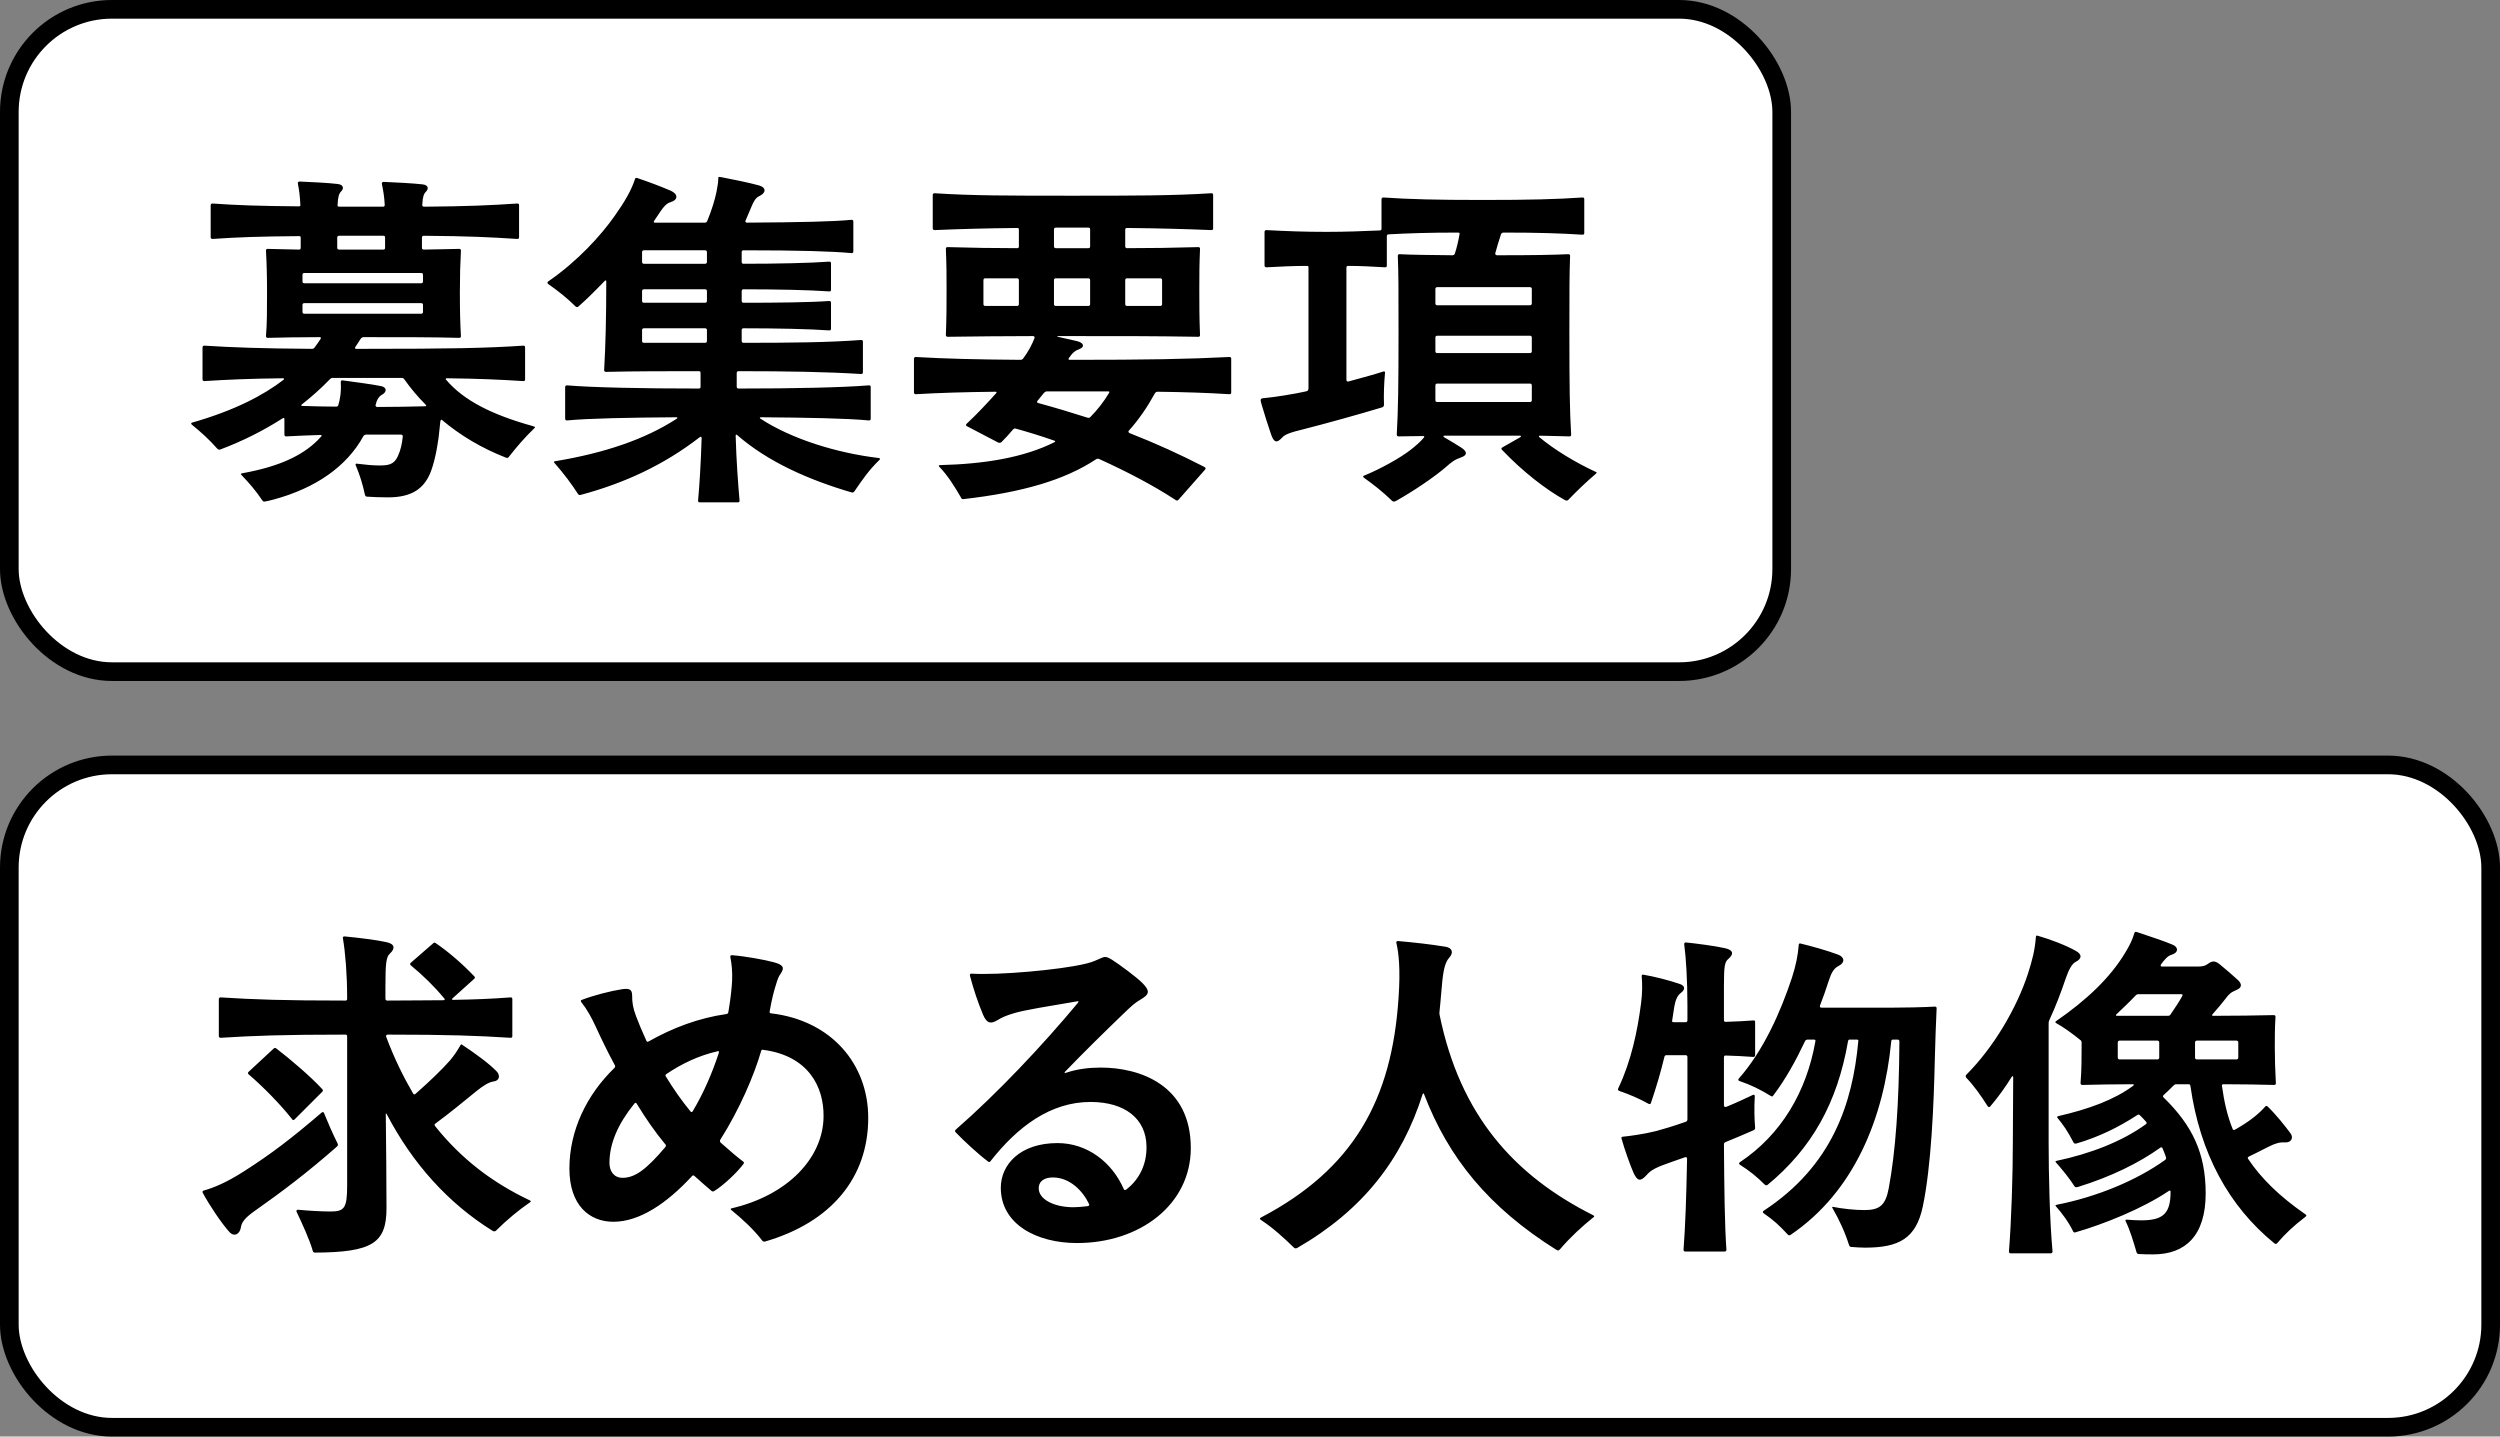
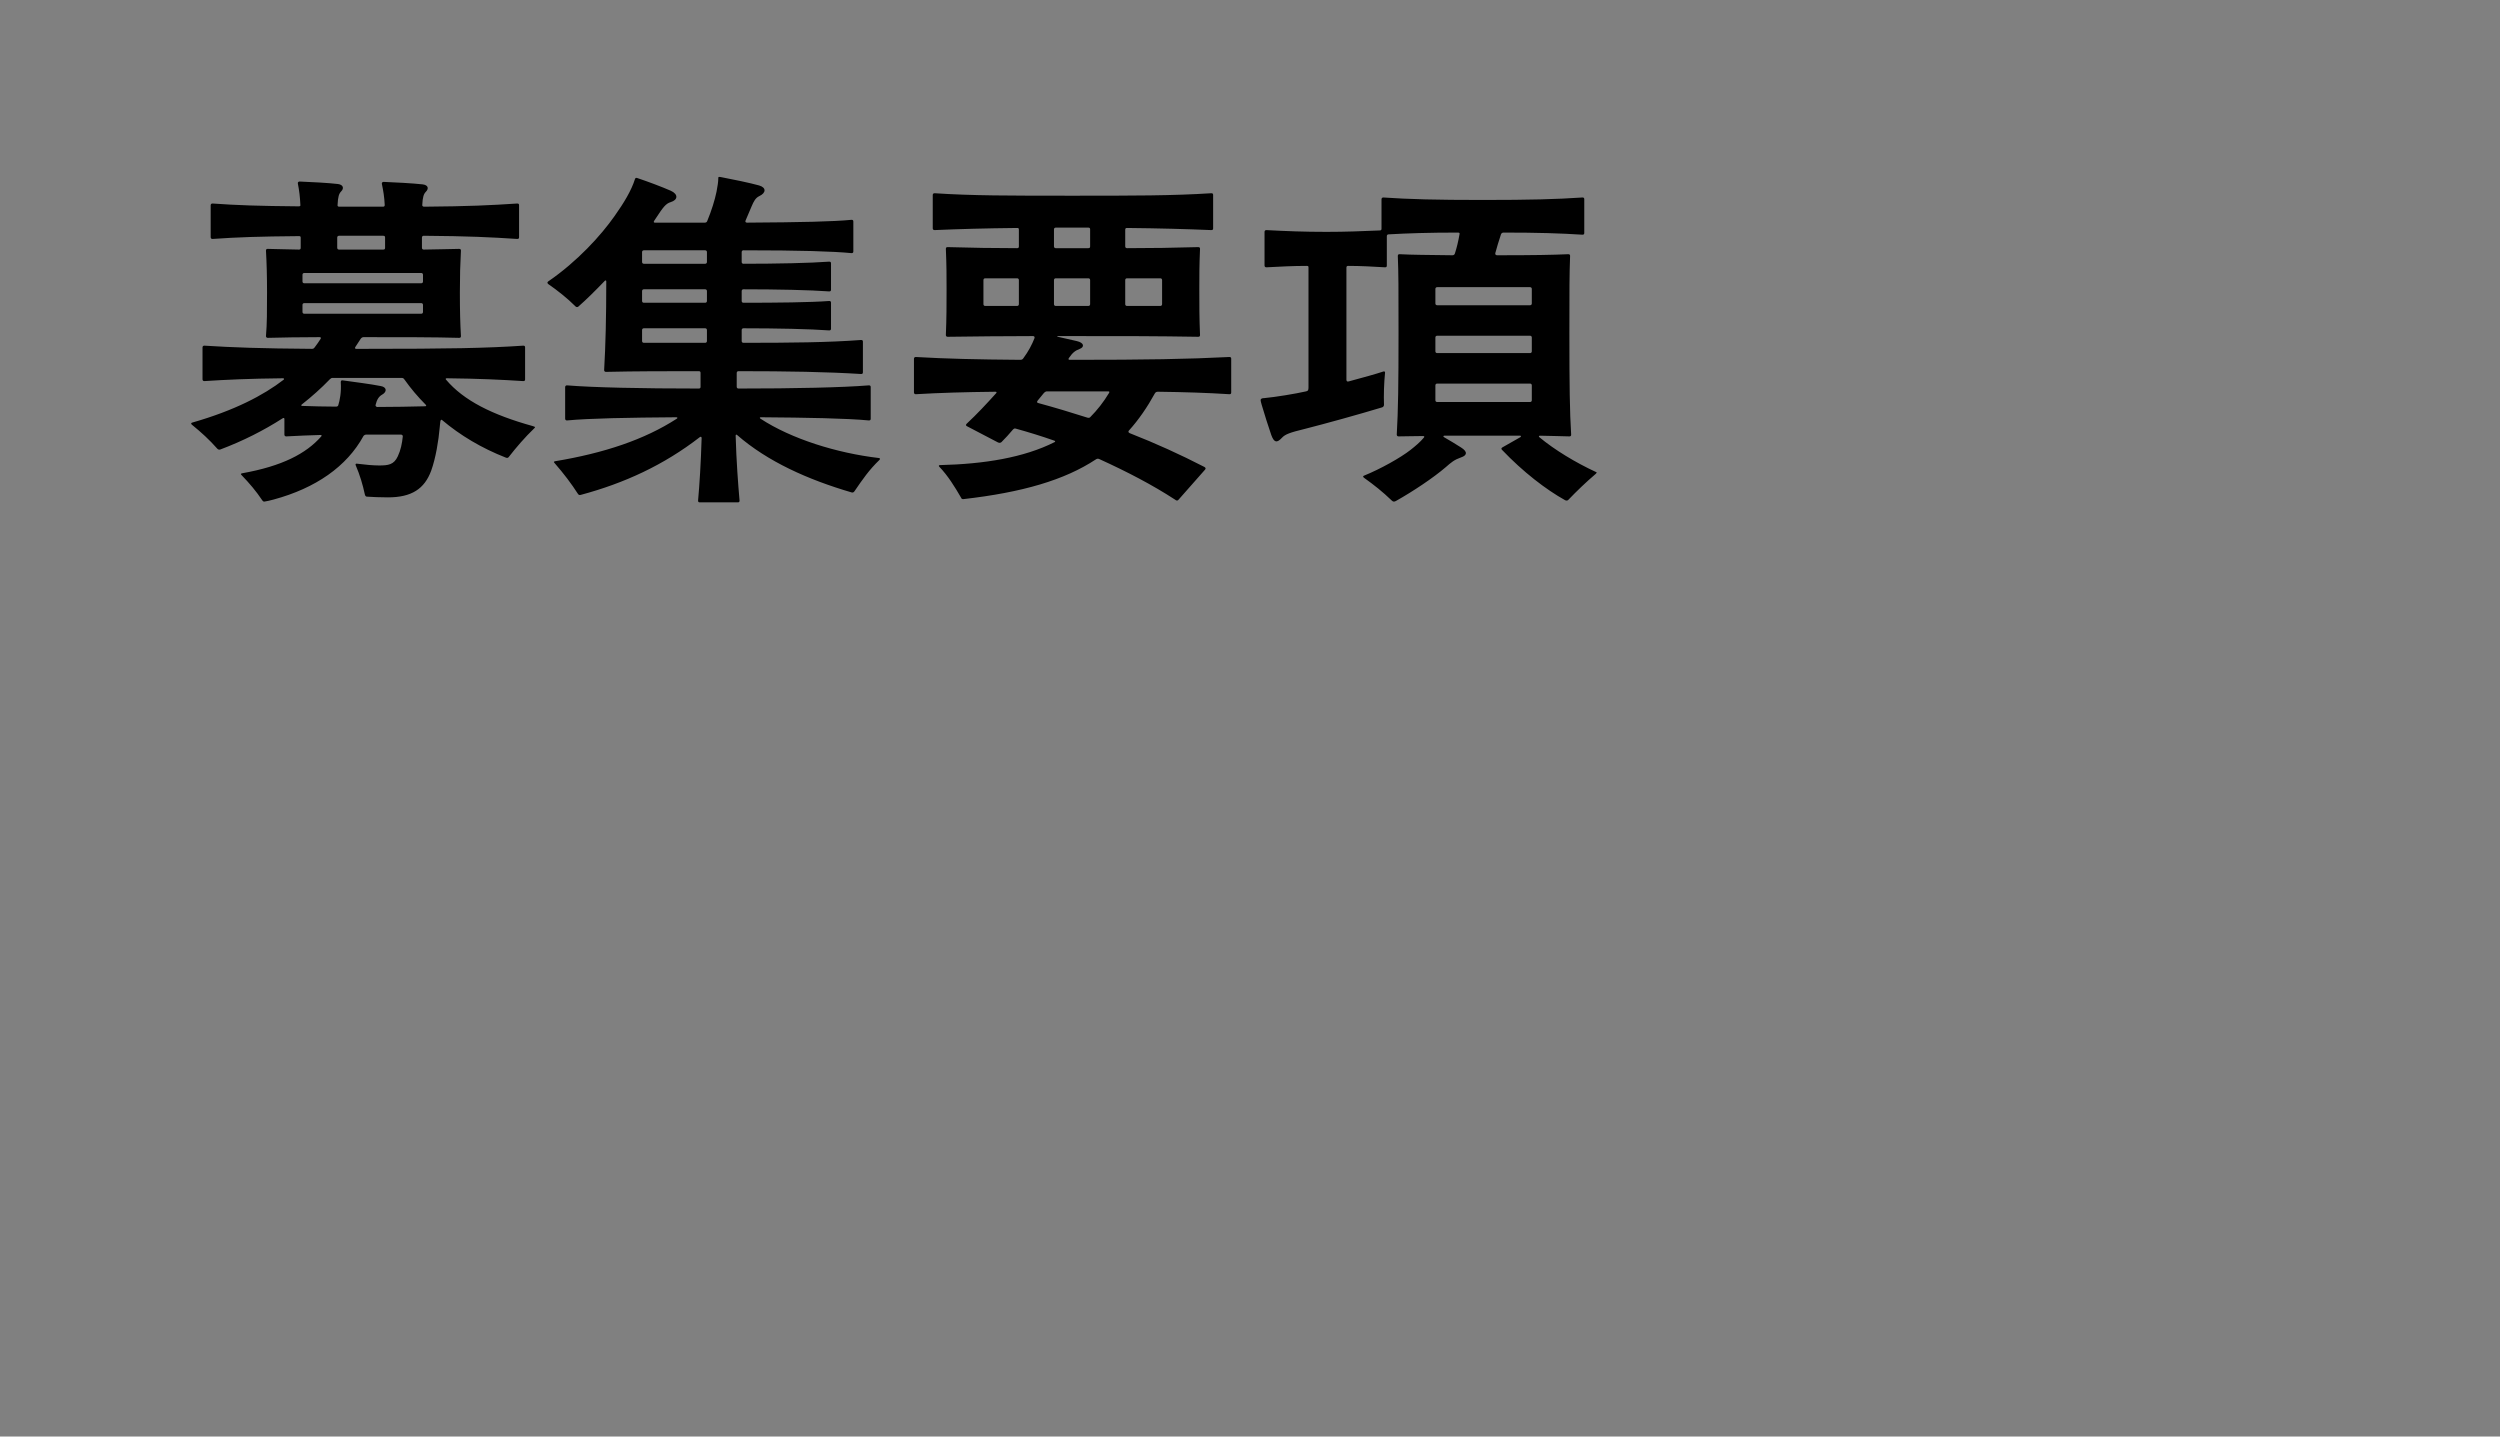
<svg xmlns="http://www.w3.org/2000/svg" width="268" height="154" viewBox="0 0 268 154" fill="none">
  <rect x="0" y="0" width="268" height="154" fill="#808080" stroke="none" />
-   <rect x="1" y="1" width="190" height="71" rx="11" fill="white" />
-   <rect x="1" y="1" width="190" height="71" rx="11" stroke="black" stroke-width="2" />
  <path d="M47.892 40.55C47.778 40.55 47.74 40.626 47.816 40.702C49.716 42.944 52.756 44.464 57.126 45.68C57.24 45.718 57.354 45.756 57.354 45.794C57.354 45.832 57.316 45.87 57.278 45.908C56.252 46.896 55.34 47.96 54.542 48.986C54.466 49.1 54.352 49.1 54.238 49.062C51.616 48.036 49.336 46.668 47.398 45.034C47.322 44.958 47.246 44.996 47.208 45.148C47.17 45.376 47.17 45.604 47.132 45.87C47.018 47.2 46.714 49.1 46.22 50.468C45.498 52.406 44.13 53.318 41.584 53.318C40.748 53.318 39.912 53.28 39.342 53.242C39.228 53.242 39.152 53.166 39.114 53.014C38.886 51.95 38.582 50.924 38.126 49.86C38.088 49.784 38.126 49.67 38.278 49.708C39.152 49.822 40.026 49.898 40.634 49.898C41.622 49.898 42.23 49.822 42.648 48.91C42.952 48.264 43.104 47.542 43.18 46.782C43.18 46.668 43.104 46.592 42.99 46.592H40.102H39.228C39.152 46.592 39 46.668 38.962 46.744C37.176 50.012 33.832 52.33 29.348 53.546C29.082 53.622 28.436 53.774 28.322 53.774C28.246 53.774 28.208 53.736 28.132 53.66C27.448 52.634 26.764 51.836 25.89 50.924C25.776 50.81 25.814 50.772 25.966 50.734C30.222 49.974 32.806 48.644 34.44 46.782C34.516 46.706 34.478 46.63 34.364 46.63C33.148 46.668 31.97 46.706 30.678 46.782C30.564 46.782 30.488 46.706 30.488 46.592V44.92C30.488 44.806 30.412 44.768 30.298 44.844C28.284 46.136 26.042 47.276 23.61 48.188C23.496 48.226 23.382 48.188 23.306 48.112C22.432 47.124 21.596 46.364 20.57 45.528C20.532 45.49 20.494 45.452 20.494 45.414C20.494 45.376 20.494 45.338 20.608 45.3C25.13 44.008 28.246 42.374 30.412 40.702C30.488 40.626 30.45 40.55 30.336 40.55C26.726 40.588 24.256 40.702 21.9 40.854C21.786 40.854 21.71 40.778 21.71 40.664V37.244C21.71 37.13 21.786 37.054 21.9 37.054C24.902 37.244 27.98 37.358 33.414 37.396C33.604 37.396 33.642 37.358 33.756 37.206C33.984 36.902 34.174 36.636 34.364 36.332C34.44 36.218 34.402 36.142 34.25 36.142C32.122 36.142 30.26 36.18 28.702 36.218C28.588 36.218 28.512 36.142 28.512 36.028C28.626 34.698 28.626 33.33 28.626 31.354C28.626 29.568 28.588 28.238 28.512 26.87C28.512 26.718 28.588 26.68 28.702 26.68C29.69 26.718 30.83 26.718 32.046 26.756C32.198 26.756 32.236 26.68 32.236 26.566V25.502C32.236 25.35 32.198 25.312 32.046 25.312C27.752 25.35 25.472 25.426 22.774 25.616C22.66 25.616 22.584 25.54 22.584 25.426V22.006C22.584 21.892 22.66 21.816 22.774 21.816C25.434 22.006 27.714 22.082 32.008 22.12C32.16 22.12 32.236 22.082 32.198 21.93C32.16 21.132 32.084 20.448 31.932 19.688C31.894 19.536 32.008 19.46 32.122 19.46C33.148 19.498 35.314 19.612 36.226 19.726C36.796 19.802 36.91 20.182 36.568 20.524C36.34 20.752 36.226 21.094 36.188 21.968C36.15 22.082 36.264 22.158 36.34 22.158H39.114C39.798 22.158 40.444 22.158 41.052 22.158C41.204 22.158 41.242 22.082 41.242 21.968C41.204 21.132 41.09 20.448 40.938 19.726C40.9 19.574 41.014 19.498 41.128 19.498C42.154 19.536 44.32 19.65 45.308 19.764C45.916 19.84 45.992 20.22 45.65 20.562C45.422 20.79 45.308 21.132 45.27 21.93C45.232 22.082 45.346 22.158 45.46 22.158C50.248 22.12 52.604 22.006 55.454 21.816C55.606 21.816 55.644 21.892 55.644 22.006V25.426C55.644 25.54 55.606 25.616 55.454 25.616C52.604 25.426 50.21 25.312 45.422 25.274C45.308 25.274 45.232 25.35 45.232 25.464V26.566C45.232 26.68 45.308 26.756 45.422 26.756C46.828 26.718 48.12 26.718 49.222 26.68C49.374 26.68 49.412 26.756 49.412 26.87C49.336 28.276 49.298 29.568 49.298 31.354C49.298 33.33 49.336 34.698 49.412 36.028C49.412 36.142 49.374 36.218 49.222 36.218C46.638 36.142 43.028 36.142 38.962 36.142C38.848 36.142 38.734 36.218 38.658 36.332L38.088 37.206C38.012 37.32 38.088 37.396 38.164 37.396H39.114C48.082 37.396 52.186 37.32 56.1 37.054C56.252 37.054 56.29 37.13 56.29 37.244V40.664C56.29 40.778 56.252 40.854 56.1 40.854C53.744 40.702 51.35 40.588 47.892 40.55ZM36.34 25.274C36.226 25.274 36.15 25.35 36.15 25.464V26.566C36.15 26.68 36.226 26.756 36.34 26.756H38.848C39.646 26.756 40.368 26.756 41.09 26.756C41.242 26.756 41.28 26.68 41.28 26.566V25.464C41.28 25.35 41.242 25.274 41.09 25.274H39.114C38.126 25.274 37.214 25.274 36.34 25.274ZM32.426 29.454V30.176C32.426 30.29 32.502 30.366 32.616 30.366H45.156C45.27 30.366 45.346 30.29 45.346 30.176V29.454C45.346 29.34 45.27 29.264 45.156 29.264H32.616C32.502 29.264 32.426 29.34 32.426 29.454ZM45.346 33.444V32.684C45.346 32.57 45.27 32.494 45.156 32.494H32.616C32.502 32.494 32.426 32.57 32.426 32.684V33.444C32.426 33.558 32.502 33.634 32.616 33.634H45.156C45.27 33.634 45.346 33.558 45.346 33.444ZM40.444 43.628C42.192 43.628 44.016 43.59 45.574 43.552C45.688 43.552 45.726 43.476 45.65 43.4C44.776 42.526 44.016 41.614 43.37 40.702C43.256 40.55 43.218 40.512 43.028 40.512H39.114C37.898 40.512 36.72 40.512 35.656 40.512C35.542 40.512 35.466 40.55 35.352 40.664C34.44 41.614 33.414 42.526 32.35 43.362C32.236 43.438 32.312 43.514 32.388 43.514C33.604 43.552 34.744 43.59 35.998 43.59C36.15 43.59 36.226 43.552 36.264 43.438C36.416 42.944 36.606 42.07 36.53 40.968C36.53 40.816 36.606 40.74 36.758 40.778C38.088 40.968 39.684 41.158 40.824 41.386C41.47 41.5 41.508 41.994 40.976 42.298C40.634 42.488 40.406 42.792 40.254 43.438C40.254 43.514 40.33 43.628 40.444 43.628ZM81.56 44.73C81.446 44.73 81.408 44.806 81.522 44.882C84.828 47.048 89.692 48.568 94.214 49.1C94.29 49.1 94.328 49.138 94.328 49.176C94.328 49.214 94.328 49.252 94.29 49.29C93.15 50.392 92.504 51.342 91.592 52.672C91.516 52.786 91.402 52.824 91.288 52.786C86.614 51.418 82.282 49.48 79.014 46.63C78.938 46.554 78.862 46.592 78.862 46.706C78.938 49.442 79.128 51.912 79.28 53.66C79.28 53.774 79.242 53.85 79.128 53.85H74.986C74.872 53.85 74.834 53.774 74.834 53.66C74.986 51.988 75.138 49.594 75.214 46.972C75.214 46.82 75.138 46.782 75.024 46.858C71.148 49.86 66.93 51.798 62.256 53.052C62.104 53.09 62.028 53.052 61.952 52.938C61.268 51.874 60.47 50.81 59.444 49.632C59.33 49.518 59.368 49.48 59.52 49.442C64.764 48.568 69.096 47.124 72.554 44.882C72.668 44.806 72.63 44.73 72.478 44.73C67.386 44.768 63.168 44.844 60.774 45.072C60.66 45.072 60.584 44.996 60.584 44.882V41.5C60.584 41.386 60.66 41.31 60.774 41.31C63.548 41.538 68.754 41.652 74.91 41.652C75.062 41.652 75.1 41.576 75.1 41.462V39.98C75.1 39.866 75.062 39.79 74.91 39.79C71.414 39.79 68.146 39.79 64.954 39.866C64.84 39.866 64.764 39.79 64.764 39.676C64.916 37.054 64.992 34.052 64.992 30.176C64.992 30.062 64.916 30.024 64.84 30.1C63.852 31.126 62.864 32.114 61.99 32.874C61.914 32.95 61.762 32.912 61.724 32.874C60.812 31.962 59.748 31.126 58.76 30.442C58.684 30.366 58.684 30.328 58.684 30.29C58.684 30.252 58.722 30.214 58.76 30.176C61.914 28.01 64.422 25.236 65.866 23.184C66.892 21.74 67.69 20.41 68.07 19.194C68.108 19.08 68.184 19.042 68.298 19.08C69.438 19.46 70.958 20.03 71.908 20.448C72.744 20.828 72.668 21.436 71.908 21.664C71.376 21.816 71.072 22.234 70.35 23.336L70.122 23.678C70.046 23.792 70.084 23.868 70.198 23.868H75.556C75.708 23.868 75.784 23.792 75.822 23.678C76.278 22.576 76.62 21.474 76.81 20.562C76.924 19.954 77 19.498 77 19.118C77 18.966 77.038 18.966 77.114 18.966C77.152 18.966 77.19 18.966 77.38 19.004C78.406 19.194 80.42 19.612 81.37 19.878C82.168 20.106 82.13 20.676 81.408 21.018C80.99 21.208 80.8 21.588 80.572 22.12L79.926 23.64C79.85 23.792 79.964 23.868 80.078 23.868C85.968 23.83 89.35 23.754 91.288 23.564C91.44 23.564 91.478 23.64 91.478 23.754V26.946C91.478 27.06 91.44 27.136 91.288 27.136C89.312 26.946 85.816 26.832 79.698 26.832C79.584 26.832 79.508 26.908 79.508 27.022V28.086C79.508 28.2 79.584 28.276 79.698 28.276C83.232 28.276 86.88 28.2 88.894 28.048C89.046 28.048 89.084 28.124 89.084 28.238V31.05C89.084 31.164 89.046 31.24 88.894 31.24C86.88 31.088 83.232 31.012 79.698 31.012C79.584 31.012 79.508 31.088 79.508 31.202V32.266C79.508 32.38 79.584 32.456 79.698 32.456C83.232 32.456 86.88 32.418 88.894 32.266C89.046 32.266 89.084 32.342 89.084 32.456V35.23C89.084 35.344 89.046 35.42 88.894 35.42C86.842 35.268 83.232 35.192 79.698 35.192C79.584 35.192 79.508 35.268 79.508 35.382V36.56C79.508 36.674 79.584 36.75 79.698 36.75C84.714 36.75 88.818 36.712 92.314 36.446C92.466 36.446 92.504 36.522 92.504 36.636V39.904C92.504 40.018 92.466 40.094 92.314 40.094C88.666 39.866 84.448 39.79 79.166 39.79C79.052 39.79 78.976 39.866 78.976 39.98V41.462C78.976 41.576 79.052 41.652 79.166 41.652C85.17 41.652 90.338 41.538 93.15 41.31C93.302 41.31 93.34 41.386 93.34 41.5V44.882C93.34 44.996 93.302 45.072 93.15 45.072C90.756 44.844 86.538 44.768 81.56 44.73ZM75.594 26.832H69.02C68.906 26.832 68.83 26.908 68.83 27.022V28.086C68.83 28.2 68.906 28.276 69.02 28.276H75.594C75.708 28.276 75.784 28.2 75.784 28.086V27.022C75.784 26.908 75.708 26.832 75.594 26.832ZM75.784 32.266V31.202C75.784 31.088 75.708 31.012 75.594 31.012H69.02C68.906 31.012 68.83 31.088 68.83 31.202V32.266C68.83 32.38 68.906 32.456 69.02 32.456H75.594C75.708 32.456 75.784 32.38 75.784 32.266ZM75.784 36.56V35.382C75.784 35.268 75.708 35.192 75.594 35.192H69.02C68.906 35.192 68.83 35.268 68.83 35.382V36.56C68.83 36.674 68.906 36.75 69.02 36.75H75.594C75.708 36.75 75.784 36.674 75.784 36.56ZM131.796 38.27C131.948 38.27 131.986 38.346 131.986 38.46V42.07C131.986 42.184 131.948 42.26 131.796 42.26C129.402 42.108 127.008 42.032 124.12 41.994C124.006 41.994 123.892 42.032 123.816 42.146C122.98 43.666 122.068 44.996 121.004 46.174C120.928 46.288 120.966 46.364 121.118 46.44C123.93 47.542 126.514 48.72 129.098 50.05C129.25 50.126 129.288 50.24 129.174 50.354L126.324 53.584C126.286 53.622 126.248 53.66 126.172 53.66C126.096 53.66 126.058 53.622 125.944 53.546C123.55 51.988 120.852 50.582 117.85 49.214C117.698 49.138 117.584 49.176 117.47 49.252C114.126 51.456 109.604 52.786 103.258 53.508C103.144 53.508 103.068 53.47 103.03 53.356C102.346 52.178 101.624 51 100.674 50.012C100.598 49.936 100.674 49.86 100.75 49.86C105.5 49.746 109.756 49.062 113.062 47.39C113.138 47.352 113.138 47.276 113.024 47.238C111.618 46.744 110.25 46.326 108.882 45.946C108.768 45.908 108.692 45.946 108.578 46.06C108.198 46.516 107.78 46.972 107.362 47.39C107.286 47.466 107.134 47.504 106.982 47.428L103.638 45.68C103.524 45.604 103.524 45.528 103.638 45.414C104.702 44.426 105.766 43.286 106.792 42.146C106.868 42.07 106.83 41.994 106.716 41.994C103.372 42.032 100.788 42.108 98.166 42.26C98.052 42.26 97.976 42.184 97.976 42.07V38.46C97.976 38.346 98.052 38.27 98.166 38.27C101.434 38.46 104.702 38.536 109.376 38.574C109.566 38.574 109.642 38.498 109.718 38.384C110.25 37.662 110.63 36.94 110.896 36.256C110.934 36.142 110.896 36.028 110.744 36.028C107.362 36.028 104.892 36.066 101.586 36.104C101.472 36.104 101.396 36.028 101.396 35.914C101.472 34.09 101.472 32.684 101.472 31.012C101.472 29.606 101.472 28.428 101.396 26.68C101.396 26.528 101.472 26.49 101.586 26.49C104.284 26.566 106.488 26.604 109.034 26.604C109.186 26.604 109.224 26.528 109.224 26.414V24.628C109.224 24.476 109.186 24.438 109.034 24.438C105.538 24.476 102.84 24.552 100.18 24.666C100.066 24.666 99.99 24.59 99.99 24.476V20.904C99.99 20.79 100.066 20.714 100.18 20.714C104.17 20.98 108.198 20.98 114.962 20.98C121.46 20.98 125.754 20.98 129.858 20.714C130.01 20.714 130.048 20.79 130.048 20.904V24.476C130.048 24.59 130.01 24.666 129.858 24.666C127.122 24.552 124.348 24.476 120.814 24.438C120.7 24.438 120.624 24.476 120.624 24.628V26.414C120.624 26.528 120.7 26.604 120.814 26.604C123.474 26.604 125.716 26.566 128.452 26.49C128.604 26.49 128.642 26.566 128.642 26.68C128.566 28.428 128.566 29.606 128.566 31.012C128.566 32.684 128.566 34.09 128.642 35.914C128.642 36.028 128.604 36.104 128.452 36.104C123.968 36.028 120.776 36.028 114.924 36.028H113.48C113.328 36.028 113.252 36.066 113.404 36.104L115.418 36.56C116.254 36.75 116.254 37.206 115.76 37.396C115.266 37.586 115 37.776 114.582 38.384C114.506 38.498 114.544 38.574 114.658 38.574H114.924C122.904 38.574 127.312 38.498 131.796 38.27ZM113.176 24.4C113.062 24.4 112.986 24.476 112.986 24.59V26.414C112.986 26.528 113.062 26.604 113.176 26.604H114.924C115.57 26.604 116.102 26.604 116.672 26.604C116.824 26.604 116.862 26.528 116.862 26.414V24.59C116.862 24.476 116.824 24.4 116.672 24.4H114.962C114.354 24.4 113.746 24.4 113.176 24.4ZM109.224 32.608V30.024C109.224 29.91 109.148 29.834 109.034 29.834H105.614C105.5 29.834 105.424 29.91 105.424 30.024V32.608C105.424 32.722 105.5 32.798 105.614 32.798H109.034C109.148 32.798 109.224 32.722 109.224 32.608ZM116.672 29.834H113.176C113.062 29.834 112.986 29.91 112.986 30.024V32.608C112.986 32.722 113.062 32.798 113.176 32.798H116.672C116.786 32.798 116.862 32.722 116.862 32.608V30.024C116.862 29.91 116.786 29.834 116.672 29.834ZM120.814 32.798H124.386C124.5 32.798 124.576 32.722 124.576 32.608V30.024C124.576 29.91 124.5 29.834 124.386 29.834H120.814C120.7 29.834 120.624 29.91 120.624 30.024V32.608C120.624 32.722 120.7 32.798 120.814 32.798ZM116.558 44.768C116.672 44.806 116.786 44.806 116.862 44.73C117.622 43.97 118.306 43.096 118.876 42.146C118.952 42.032 118.952 41.956 118.8 41.956H114.924C114.012 41.956 113.1 41.956 112.226 41.956C112.112 41.956 111.998 42.032 111.922 42.108L111.238 42.944C111.124 43.096 111.162 43.172 111.314 43.21C113.138 43.704 114.886 44.236 116.558 44.768ZM165.084 46.706C164.97 46.706 164.932 46.782 165.008 46.858C166.642 48.226 168.922 49.594 171.05 50.582C171.126 50.62 171.164 50.62 171.164 50.658C171.164 50.696 171.088 50.772 171.05 50.81C170.024 51.684 169.036 52.634 168.124 53.584C168.048 53.66 167.934 53.698 167.782 53.622C165.73 52.482 163.26 50.582 161.018 48.226C160.904 48.112 160.942 48.036 161.056 47.96L162.994 46.858C163.07 46.782 163.07 46.706 162.956 46.706H159.08C157.408 46.706 156.002 46.706 154.824 46.706C154.71 46.706 154.71 46.82 154.786 46.858C155.394 47.2 156.002 47.58 156.61 47.96C157.408 48.454 157.218 48.834 156.648 49.024C155.888 49.29 155.584 49.556 154.976 50.088C153.646 51.228 151.48 52.672 149.656 53.698C149.58 53.736 149.504 53.774 149.428 53.774C149.352 53.774 149.276 53.736 149.2 53.66C148.212 52.71 147.3 51.988 146.236 51.228C146.122 51.152 146.084 51.038 146.198 51C147.984 50.278 150.15 49.062 151.214 48.226C151.746 47.808 152.24 47.39 152.62 46.934C152.734 46.82 152.696 46.744 152.544 46.744C151.518 46.744 150.72 46.782 149.922 46.782C149.808 46.782 149.732 46.706 149.732 46.592C149.884 44.008 149.922 41.158 149.922 35.762C149.922 30.822 149.922 29.378 149.846 27.44C149.846 27.288 149.922 27.25 150.036 27.25C151.442 27.326 153 27.326 155.698 27.364C155.85 27.364 155.926 27.288 155.964 27.174C156.154 26.604 156.344 25.806 156.458 25.122C156.496 25.008 156.458 24.932 156.306 24.932C153.114 24.932 150.948 25.008 148.858 25.122C148.744 25.122 148.668 25.198 148.668 25.312V28.466C148.668 28.58 148.63 28.656 148.478 28.656C147.186 28.58 145.894 28.504 144.526 28.504C144.412 28.504 144.336 28.542 144.336 28.694V40.702C144.336 40.854 144.412 40.93 144.564 40.892C146.122 40.474 147.49 40.094 148.288 39.828C148.402 39.79 148.478 39.828 148.478 39.942C148.364 41.082 148.326 42.336 148.364 43.4C148.364 43.514 148.288 43.628 148.174 43.666C145.666 44.426 142.094 45.414 139.852 45.984C138.294 46.364 137.762 46.554 137.42 46.934C136.888 47.504 136.584 47.466 136.28 46.63C135.938 45.642 135.558 44.426 135.254 43.4C135.178 43.134 135.14 42.982 135.14 42.906C135.14 42.716 135.33 42.678 135.52 42.678C136.736 42.564 138.826 42.222 140.004 41.956C140.232 41.918 140.27 41.804 140.27 41.538V28.656C140.27 28.542 140.232 28.504 140.08 28.504C138.598 28.504 137.23 28.58 135.748 28.656C135.634 28.656 135.558 28.58 135.558 28.466V24.856C135.558 24.742 135.634 24.666 135.748 24.666C137.914 24.78 139.814 24.856 142.208 24.856C144.26 24.856 146.084 24.78 147.908 24.704C148.06 24.704 148.098 24.628 148.098 24.514V21.36C148.098 21.246 148.174 21.17 148.288 21.17C151.062 21.36 153.95 21.436 158.928 21.436C164.02 21.436 166.832 21.36 169.644 21.17C169.796 21.17 169.834 21.246 169.834 21.36V24.97C169.834 25.084 169.796 25.16 169.644 25.16C167.25 25.008 164.894 24.932 161.17 24.932C161.056 24.932 160.942 25.008 160.904 25.122C160.676 25.806 160.448 26.566 160.296 27.136C160.258 27.288 160.372 27.364 160.486 27.364C164.514 27.364 166.376 27.326 168.124 27.25C168.276 27.25 168.314 27.326 168.314 27.44C168.238 29.492 168.238 30.898 168.238 35.762C168.238 41.272 168.276 44.16 168.428 46.592C168.428 46.706 168.39 46.782 168.238 46.782C167.288 46.744 166.3 46.744 165.084 46.706ZM154.064 32.722H164.02C164.134 32.722 164.21 32.646 164.21 32.532V30.974C164.21 30.86 164.134 30.784 164.02 30.784H154.064C153.95 30.784 153.874 30.86 153.874 30.974V32.532C153.874 32.646 153.95 32.722 154.064 32.722ZM153.874 36.18V37.662C153.874 37.776 153.95 37.852 154.064 37.852H164.02C164.134 37.852 164.21 37.776 164.21 37.662V36.18C164.21 36.066 164.134 35.99 164.02 35.99H154.064C153.95 35.99 153.874 36.066 153.874 36.18ZM164.02 41.12H154.064C153.95 41.12 153.874 41.196 153.874 41.31V42.906C153.874 43.02 153.95 43.096 154.064 43.096H164.02C164.134 43.096 164.21 43.02 164.21 42.906V41.31C164.21 41.196 164.134 41.12 164.02 41.12Z" fill="black" />
-   <rect x="1" y="82" width="266" height="71" rx="11" fill="white" />
-   <rect x="1" y="82" width="266" height="71" rx="11" stroke="black" stroke-width="2" />
-   <path d="M46.676 120.448C46.562 120.524 46.562 120.6 46.638 120.714C49.488 124.286 52.832 126.794 56.746 128.656C56.822 128.694 56.898 128.732 56.898 128.77C56.898 128.808 56.898 128.846 56.822 128.884C55.644 129.682 54.276 130.822 53.174 131.924C53.098 132 52.946 132.038 52.832 131.962C48.044 128.998 44.206 124.704 41.47 119.46C41.394 119.308 41.356 119.346 41.356 119.46C41.394 123.032 41.432 126.528 41.432 129.53C41.432 133.254 39.912 134.242 33.794 134.28C33.642 134.28 33.566 134.242 33.528 134.09C33.186 132.874 32.388 131.164 31.78 129.872C31.742 129.796 31.818 129.682 31.932 129.682C33.11 129.796 34.478 129.872 35.428 129.872C36.91 129.872 37.214 129.53 37.214 127.098V111.1C37.214 110.986 37.176 110.91 37.024 110.91C30.374 110.91 27.22 111.024 23.648 111.252C23.534 111.252 23.458 111.176 23.458 111.062V107.11C23.458 106.996 23.534 106.92 23.648 106.92C27.22 107.148 30.374 107.262 37.024 107.262C37.176 107.262 37.214 107.186 37.214 107.072V106.92C37.214 104.488 37.024 102.132 36.758 100.574C36.72 100.422 36.834 100.384 36.948 100.384C38.544 100.536 40.368 100.764 41.394 100.992C42.344 101.182 42.382 101.676 41.812 102.208C41.394 102.588 41.318 103.234 41.318 105.818V107.072C41.318 107.186 41.394 107.262 41.508 107.262C43.94 107.262 45.878 107.224 47.55 107.224C47.702 107.224 47.702 107.11 47.626 107.034C46.524 105.704 45.384 104.602 44.016 103.462C43.94 103.386 43.94 103.31 44.054 103.196L46.41 101.144C46.524 101.03 46.6 101.03 46.714 101.106C48.006 101.98 49.564 103.31 50.856 104.678C50.932 104.754 50.932 104.868 50.818 104.944L48.5 107.034C48.424 107.11 48.462 107.186 48.538 107.186C50.894 107.148 52.756 107.072 54.732 106.92C54.884 106.92 54.922 106.996 54.922 107.11V111.062C54.922 111.176 54.884 111.252 54.732 111.252C51.16 111.024 48.044 110.91 41.546 110.91C41.432 110.91 41.356 111.024 41.394 111.138C42.268 113.456 43.218 115.394 44.282 117.218C44.358 117.332 44.434 117.37 44.548 117.256C46.068 115.926 47.436 114.596 48.234 113.684C48.69 113.152 49.032 112.62 49.336 112.088C49.412 111.936 49.45 111.936 49.564 112.012C50.932 112.924 52.414 113.988 53.25 114.862C53.668 115.318 53.516 115.85 52.946 115.926C52.414 116.002 51.844 116.344 51.046 116.99C49.792 118.016 48.272 119.27 46.676 120.448ZM34.554 116.762C34.63 116.838 34.63 116.952 34.554 117.028L31.59 119.992C31.476 120.106 31.4 120.106 31.324 119.992C30.07 118.396 28.208 116.496 26.65 115.166C26.574 115.09 26.536 115.014 26.65 114.9L29.31 112.43C29.424 112.316 29.5 112.316 29.614 112.392C31.058 113.494 33.3 115.394 34.554 116.762ZM34.478 119.27C34.63 119.156 34.706 119.232 34.744 119.346C35.162 120.372 35.656 121.512 36.188 122.576C36.264 122.728 36.226 122.804 36.112 122.918C32.958 125.692 30.298 127.706 27.22 129.872C26.156 130.632 25.89 131.088 25.814 131.62C25.7 132.266 25.13 132.646 24.598 132.076C23.8 131.202 22.508 129.302 21.748 127.896C21.71 127.82 21.71 127.782 21.71 127.744C21.71 127.706 21.748 127.668 21.824 127.63C22.926 127.326 24.294 126.756 26.194 125.54C29.044 123.716 31.248 122.044 34.478 119.27ZM81.978 133.102C81.864 133.102 81.788 133.102 81.712 132.988C80.8 131.81 79.66 130.746 78.406 129.72C78.292 129.644 78.292 129.568 78.444 129.53C84.448 128.124 88.248 124.134 88.286 119.688C88.324 116.534 86.69 113.19 81.826 112.544C81.674 112.506 81.636 112.544 81.598 112.658C80.838 115.28 79.28 118.928 77.228 122.158C77.152 122.272 77.152 122.386 77.266 122.5C78.33 123.45 79.014 124.02 79.66 124.514C79.774 124.59 79.774 124.666 79.698 124.78C79.014 125.692 77.57 127.06 76.582 127.668C76.468 127.744 76.354 127.744 76.278 127.668C75.784 127.25 75.214 126.756 74.454 126.072C74.34 125.958 74.264 125.996 74.188 126.072C71.49 128.998 68.564 130.974 65.752 130.974C63.206 130.974 61.04 129.226 61.04 125.274C61.04 121.17 62.902 117.37 65.828 114.52C65.942 114.406 65.98 114.33 65.904 114.178C65.182 112.848 64.498 111.442 63.852 110.036C63.434 109.124 62.94 108.212 62.332 107.452C62.218 107.3 62.256 107.224 62.37 107.186C63.662 106.692 65.448 106.236 66.664 106.046C67.462 105.932 67.766 106.046 67.766 106.73C67.766 107.452 67.842 108.022 68.184 108.934C68.412 109.542 68.83 110.568 69.286 111.556C69.362 111.708 69.4 111.708 69.552 111.632C72.098 110.188 74.91 109.124 77.874 108.706C78.026 108.668 78.064 108.63 78.102 108.364C78.33 106.996 78.444 105.894 78.482 105.134C78.52 104.146 78.444 103.348 78.292 102.588C78.254 102.436 78.368 102.398 78.482 102.398C79.926 102.512 82.016 102.892 82.966 103.158C83.954 103.424 84.144 103.728 83.688 104.374C83.46 104.678 83.346 105.02 83.232 105.4C82.966 106.236 82.776 106.92 82.51 108.402C82.472 108.554 82.548 108.63 82.662 108.63C89.122 109.39 93.074 114.064 93.074 119.84C93.074 126.262 89.084 131.05 81.978 133.102ZM73.998 119.118C74.112 119.27 74.188 119.232 74.264 119.118C75.442 117.142 76.354 115.014 77.038 112.924C77.114 112.696 77.076 112.658 76.924 112.696C74.91 113.152 73.086 114.026 71.452 115.128C71.338 115.204 71.3 115.28 71.376 115.394C72.212 116.762 73.01 117.902 73.998 119.118ZM66.74 126.262C68.108 126.262 69.324 125.312 71.3 122.994C71.414 122.88 71.414 122.766 71.338 122.69C70.198 121.322 69.21 119.878 68.26 118.32C68.184 118.206 68.108 118.168 67.994 118.32C66.246 120.486 65.334 122.576 65.334 124.666C65.334 125.578 65.828 126.262 66.74 126.262ZM103.98 104.602C103.942 104.45 104.018 104.374 104.132 104.374C107.096 104.564 113.632 103.956 116.216 103.348C116.71 103.234 117.128 103.12 117.622 102.892C118.116 102.664 118.306 102.588 118.458 102.588C118.61 102.588 118.8 102.626 119.218 102.892C119.94 103.348 121.802 104.716 122.448 105.362C123.284 106.198 123.246 106.578 122.334 107.11C121.688 107.49 121.422 107.718 120.396 108.706C118.268 110.758 116.216 112.772 114.164 114.9C114.088 114.976 114.126 115.052 114.24 115.014C115.456 114.596 116.748 114.444 118.002 114.444C122.182 114.444 127.654 116.306 127.654 123.07C127.654 129.112 122.22 133.254 115.456 133.254C111.124 133.254 107.286 131.24 107.286 127.326C107.286 124.856 109.338 122.538 113.366 122.538C116.558 122.538 119.218 124.59 120.472 127.478C120.51 127.554 120.586 127.63 120.738 127.516C122.22 126.376 122.942 124.704 122.904 122.88C122.866 119.954 120.624 118.13 116.9 118.13C112.606 118.13 109.072 120.79 106.184 124.476C106.108 124.59 106.032 124.59 105.918 124.514C104.854 123.716 103.296 122.272 102.46 121.398C102.422 121.36 102.384 121.322 102.384 121.246C102.384 121.17 102.422 121.132 102.46 121.094C106.944 117.18 111.77 112.05 115.532 107.528C115.646 107.376 115.646 107.3 115.494 107.338C112.378 107.87 109.718 108.288 108.654 108.63C107.894 108.858 107.438 109.048 106.944 109.352C106.26 109.77 105.804 109.77 105.386 108.782C104.854 107.528 104.36 106.046 103.98 104.602ZM115.076 129.416C115.418 129.416 115.95 129.378 116.596 129.302C116.786 129.264 116.786 129.15 116.748 129.074C116.064 127.63 114.658 126.224 112.872 126.224C112.074 126.224 111.352 126.528 111.352 127.402C111.352 128.542 112.948 129.416 115.076 129.416ZM154.33 108.288C154.292 108.592 154.292 108.668 154.33 108.82C156.534 119.574 162.31 125.996 170.746 130.252C170.822 130.29 170.898 130.328 170.898 130.404C170.898 130.442 170.86 130.48 170.784 130.518C169.606 131.468 168.39 132.57 167.25 133.9C167.174 133.976 167.098 134.052 167.022 134.052C166.984 134.052 166.908 134.014 166.832 133.976C159.574 129.416 155.28 124.134 152.658 117.294C152.62 117.18 152.544 117.18 152.506 117.294C150.302 124.248 146.16 129.682 139.054 133.786C138.902 133.862 138.788 133.824 138.712 133.748C137.61 132.684 136.546 131.696 135.292 130.86C135.178 130.784 135.064 130.708 135.064 130.632C135.064 130.594 135.102 130.556 135.178 130.518C145.096 125.312 149.2 117.902 149.922 106.996C150.15 103.804 149.922 102.056 149.694 101.106C149.656 100.954 149.732 100.878 149.846 100.878C151.594 101.03 153.304 101.22 154.938 101.486C155.698 101.6 155.85 102.132 155.356 102.664C154.824 103.272 154.672 104.222 154.482 106.654C154.444 107.224 154.368 107.87 154.33 108.288ZM187.96 113.304C187.048 113.228 186.06 113.19 184.996 113.152C184.882 113.152 184.806 113.19 184.806 113.342V118.51C184.806 118.624 184.92 118.7 185.034 118.662C186.06 118.244 187.048 117.788 187.922 117.37C187.998 117.332 188.112 117.37 188.112 117.484C188.036 118.852 188.074 119.954 188.15 120.904C188.15 121.018 188.112 121.094 187.96 121.17C187.124 121.55 186.098 121.968 184.996 122.424C184.882 122.462 184.806 122.538 184.806 122.69C184.844 127.592 184.882 131.24 185.072 133.976C185.072 134.09 184.996 134.166 184.882 134.166H180.664C180.55 134.166 180.474 134.09 180.474 133.976C180.664 131.506 180.778 128.352 180.854 124.21C180.854 124.058 180.74 124.02 180.626 124.058L179.22 124.552C177.586 125.122 177.016 125.388 176.522 125.958C175.876 126.68 175.534 126.642 175.116 125.73C174.774 124.97 174.128 123.146 173.824 122.044C173.786 121.93 173.862 121.854 173.976 121.854C174.736 121.778 176.18 121.588 177.548 121.246C178.27 121.056 179.41 120.714 180.702 120.258C180.816 120.22 180.892 120.144 180.892 119.992V117.978V113.304C180.892 113.19 180.816 113.114 180.702 113.114H178.688C178.536 113.114 178.46 113.152 178.422 113.304C178.042 114.9 177.548 116.572 176.978 118.244C176.94 118.358 176.864 118.396 176.712 118.32C175.686 117.75 174.698 117.332 173.596 116.952C173.52 116.914 173.444 116.876 173.444 116.8C173.444 116.762 173.444 116.724 173.52 116.572C174.85 113.76 175.534 110.568 175.914 107.604C176.066 106.464 176.066 105.552 175.99 104.678C175.99 104.526 176.028 104.45 176.18 104.488C177.32 104.678 178.954 105.096 180.056 105.476C180.626 105.666 180.702 106.046 180.208 106.426C179.828 106.692 179.6 107.224 179.486 107.908L179.258 109.39C179.22 109.542 179.296 109.58 179.41 109.58H180.702C180.816 109.58 180.892 109.504 180.892 109.39V107.756C180.892 105.134 180.74 102.626 180.55 101.258C180.512 101.106 180.626 101.03 180.74 101.03C181.842 101.144 183.894 101.41 184.882 101.638C185.794 101.828 185.908 102.246 185.3 102.778C184.882 103.12 184.806 103.538 184.806 105.704V109.352C184.806 109.504 184.882 109.542 184.996 109.542C186.06 109.504 187.048 109.466 187.96 109.39C188.112 109.39 188.15 109.428 188.15 109.542V113.076C188.15 113.228 188.074 113.304 187.96 113.304ZM192.102 104.792C192.52 103.5 192.748 102.36 192.824 101.296C192.824 101.182 192.9 101.106 193.014 101.144C194.42 101.486 195.864 101.904 197.004 102.322C197.764 102.588 197.802 103.196 197.118 103.538C196.586 103.804 196.32 104.26 196.016 105.21C195.75 106.046 195.446 106.92 195.104 107.794C195.066 107.908 195.104 108.022 195.256 108.022H202.78C204.072 108.022 206.048 107.984 207.416 107.908C207.568 107.908 207.606 107.984 207.606 108.098C207.53 109.618 207.454 111.936 207.416 113.418C207.302 118.472 207.036 124.97 206.124 129.34C205.402 132.76 203.578 133.748 199.93 133.748C199.474 133.748 198.942 133.71 198.448 133.672C198.334 133.672 198.258 133.596 198.22 133.482C197.764 132.038 197.156 130.746 196.434 129.492C196.396 129.416 196.396 129.34 196.51 129.378C197.46 129.568 198.79 129.72 199.854 129.72C201.488 129.72 202.134 129.226 202.476 127.364C203.198 123.488 203.578 118.32 203.616 111.632C203.616 111.518 203.54 111.442 203.426 111.442H202.932C202.818 111.442 202.742 111.518 202.742 111.632C201.944 119.84 198.79 127.744 191.95 132.38C191.836 132.456 191.722 132.418 191.684 132.38C190.772 131.392 190.164 130.822 189.062 130.062C188.948 129.986 188.948 129.872 189.062 129.796C196.434 124.97 198.6 118.244 199.208 111.632C199.246 111.48 199.17 111.442 199.018 111.442H198.296C198.182 111.442 198.144 111.48 198.106 111.632C196.966 118.206 194.23 123.108 189.48 127.022C189.404 127.098 189.252 127.06 189.214 127.022C188.34 126.148 187.542 125.502 186.516 124.856C186.402 124.78 186.402 124.666 186.516 124.59C190.962 121.626 193.66 117.028 194.61 111.632C194.648 111.48 194.572 111.442 194.42 111.442H193.774C193.66 111.442 193.546 111.518 193.508 111.594C192.52 113.684 191.418 115.698 190.088 117.446C190.012 117.56 189.936 117.56 189.822 117.484C188.72 116.8 187.618 116.268 186.478 115.888C186.364 115.85 186.288 115.736 186.402 115.622C189.024 112.658 190.886 108.478 192.102 104.792ZM241.084 123.982C240.932 124.058 240.932 124.134 241.008 124.248C242.414 126.338 244.352 128.238 247.088 130.138C247.202 130.214 247.24 130.252 247.24 130.29C247.24 130.366 247.202 130.404 247.05 130.518C245.948 131.354 244.998 132.228 244.124 133.254C244.048 133.368 243.934 133.368 243.82 133.292C238.918 129.302 235.84 123.64 234.814 116.42C234.776 116.268 234.738 116.23 234.624 116.23H233.332C233.18 116.23 233.104 116.268 232.99 116.382C232.648 116.724 232.306 117.066 231.964 117.37C231.888 117.446 231.812 117.522 231.926 117.636C235.004 120.638 236.448 123.602 236.448 127.934C236.448 132.456 234.282 134.47 230.824 134.47C230.52 134.47 229.684 134.47 229.266 134.432C229.152 134.432 229.076 134.356 229.038 134.242C228.734 133.216 228.354 131.886 227.86 130.898C227.822 130.822 227.86 130.746 227.974 130.746C228.43 130.784 229.076 130.822 229.532 130.822C231.926 130.822 232.686 130.062 232.686 127.744C232.686 127.63 232.61 127.592 232.496 127.668C229.684 129.568 225.504 131.24 222.464 132.114C222.35 132.152 222.274 132.076 222.236 132C221.742 130.974 221.02 130.024 220.412 129.34C220.298 129.226 220.336 129.188 220.488 129.15C224.744 128.314 229 126.566 232.078 124.362C232.192 124.286 232.23 124.172 232.192 124.058C232.078 123.716 231.964 123.412 231.812 123.07C231.774 122.994 231.698 122.956 231.584 123.032C229.304 124.666 226.302 126.148 222.73 127.25C222.578 127.288 222.464 127.288 222.388 127.174C221.894 126.376 221.02 125.312 220.412 124.628C220.298 124.514 220.336 124.476 220.488 124.438C224.098 123.678 227.518 122.348 230.026 120.524C230.14 120.448 230.14 120.334 230.064 120.258C229.874 120.03 229.646 119.802 229.418 119.574C229.304 119.46 229.228 119.46 229.114 119.536C227.138 120.828 224.972 121.892 222.616 122.576C222.464 122.614 222.35 122.614 222.274 122.462C221.666 121.284 221.172 120.562 220.564 119.84C220.488 119.764 220.526 119.688 220.64 119.65C223.946 118.89 226.644 117.902 228.696 116.382C228.772 116.306 228.772 116.23 228.62 116.23C226.644 116.23 224.744 116.268 223.224 116.306C223.11 116.306 223.034 116.23 223.034 116.116C223.148 114.71 223.148 113.342 223.148 112.278V111.784C223.148 111.632 223.11 111.556 222.996 111.48C222.16 110.796 221.21 110.112 220.45 109.694C220.298 109.618 220.298 109.542 220.412 109.466C223.718 107.186 226.226 104.792 227.822 102.132C228.278 101.372 228.582 100.802 228.81 100.004C228.848 99.928 228.886 99.89 228.962 99.89C229 99.89 229.228 99.966 229.342 100.004C230.596 100.422 231.964 100.878 232.876 101.258C233.56 101.524 233.56 102.132 232.762 102.36C232.382 102.474 232.04 102.854 231.66 103.386C231.584 103.5 231.622 103.614 231.736 103.614H235.612C236.144 103.614 236.41 103.538 236.714 103.31C237.208 102.93 237.55 103.044 237.968 103.386C238.538 103.842 239.45 104.64 239.944 105.096C240.362 105.514 240.324 105.894 239.754 106.122C239.146 106.388 238.994 106.502 238.538 107.11C238.196 107.566 237.74 108.098 237.17 108.744C237.094 108.82 237.132 108.896 237.246 108.896C239.754 108.896 241.882 108.858 243.744 108.82C243.896 108.82 243.934 108.896 243.934 109.01C243.858 110.188 243.858 111.252 243.858 112.278C243.858 113.342 243.896 114.71 243.972 116.116C243.972 116.23 243.934 116.306 243.782 116.306C242.262 116.268 240.362 116.23 238.348 116.23C238.234 116.23 238.158 116.306 238.196 116.42C238.424 118.092 238.766 119.612 239.336 121.018C239.374 121.132 239.45 121.17 239.602 121.094C240.4 120.638 241.046 120.22 241.616 119.764C242.148 119.346 242.528 118.966 242.832 118.624C242.908 118.548 242.984 118.51 243.098 118.624C243.972 119.46 244.998 120.752 245.53 121.474C245.91 121.968 245.606 122.5 244.998 122.462C244.466 122.424 243.972 122.538 243.288 122.88C242.452 123.298 241.654 123.716 241.084 123.982ZM219.69 109.352C219.614 109.504 219.614 109.58 219.614 109.732V122.5C219.614 125.806 219.728 130.898 220.032 134.166C220.032 134.28 219.956 134.356 219.842 134.356H215.548C215.434 134.356 215.358 134.28 215.358 134.166C215.624 130.898 215.776 125.806 215.776 122.538L215.814 115.47C215.814 115.356 215.738 115.318 215.662 115.432C214.978 116.534 214.218 117.598 213.344 118.624C213.268 118.7 213.154 118.7 213.078 118.586C212.356 117.446 211.634 116.42 210.798 115.546C210.76 115.508 210.722 115.47 210.722 115.356C210.722 115.28 210.76 115.242 210.798 115.204C213.686 112.316 216.194 108.098 217.41 104.336C217.866 102.892 218.132 101.904 218.246 100.46C218.246 100.308 218.322 100.27 218.436 100.308C219.766 100.688 221.476 101.334 222.54 101.942C223.224 102.322 223.186 102.778 222.502 103.12C222.122 103.31 221.78 103.918 221.438 104.906C220.944 106.388 220.374 107.87 219.69 109.352ZM233.94 106.768C234.016 106.616 233.94 106.578 233.826 106.578H229.266C229.114 106.578 229.038 106.616 228.924 106.73C228.278 107.414 227.556 108.098 226.872 108.744C226.796 108.82 226.834 108.896 226.91 108.896H232.382C232.534 108.896 232.61 108.858 232.686 108.744C233.18 108.022 233.636 107.338 233.94 106.768ZM231.47 113.38V111.746C231.47 111.632 231.394 111.556 231.28 111.556H227.214C227.1 111.556 227.024 111.632 227.024 111.746V113.38C227.024 113.494 227.1 113.57 227.214 113.57H231.28C231.394 113.57 231.47 113.494 231.47 113.38ZM235.308 111.746V113.38C235.308 113.494 235.384 113.57 235.498 113.57H239.754C239.868 113.57 239.944 113.494 239.944 113.38V111.746C239.944 111.632 239.868 111.556 239.754 111.556H235.498C235.384 111.556 235.308 111.632 235.308 111.746Z" fill="black" />
</svg>